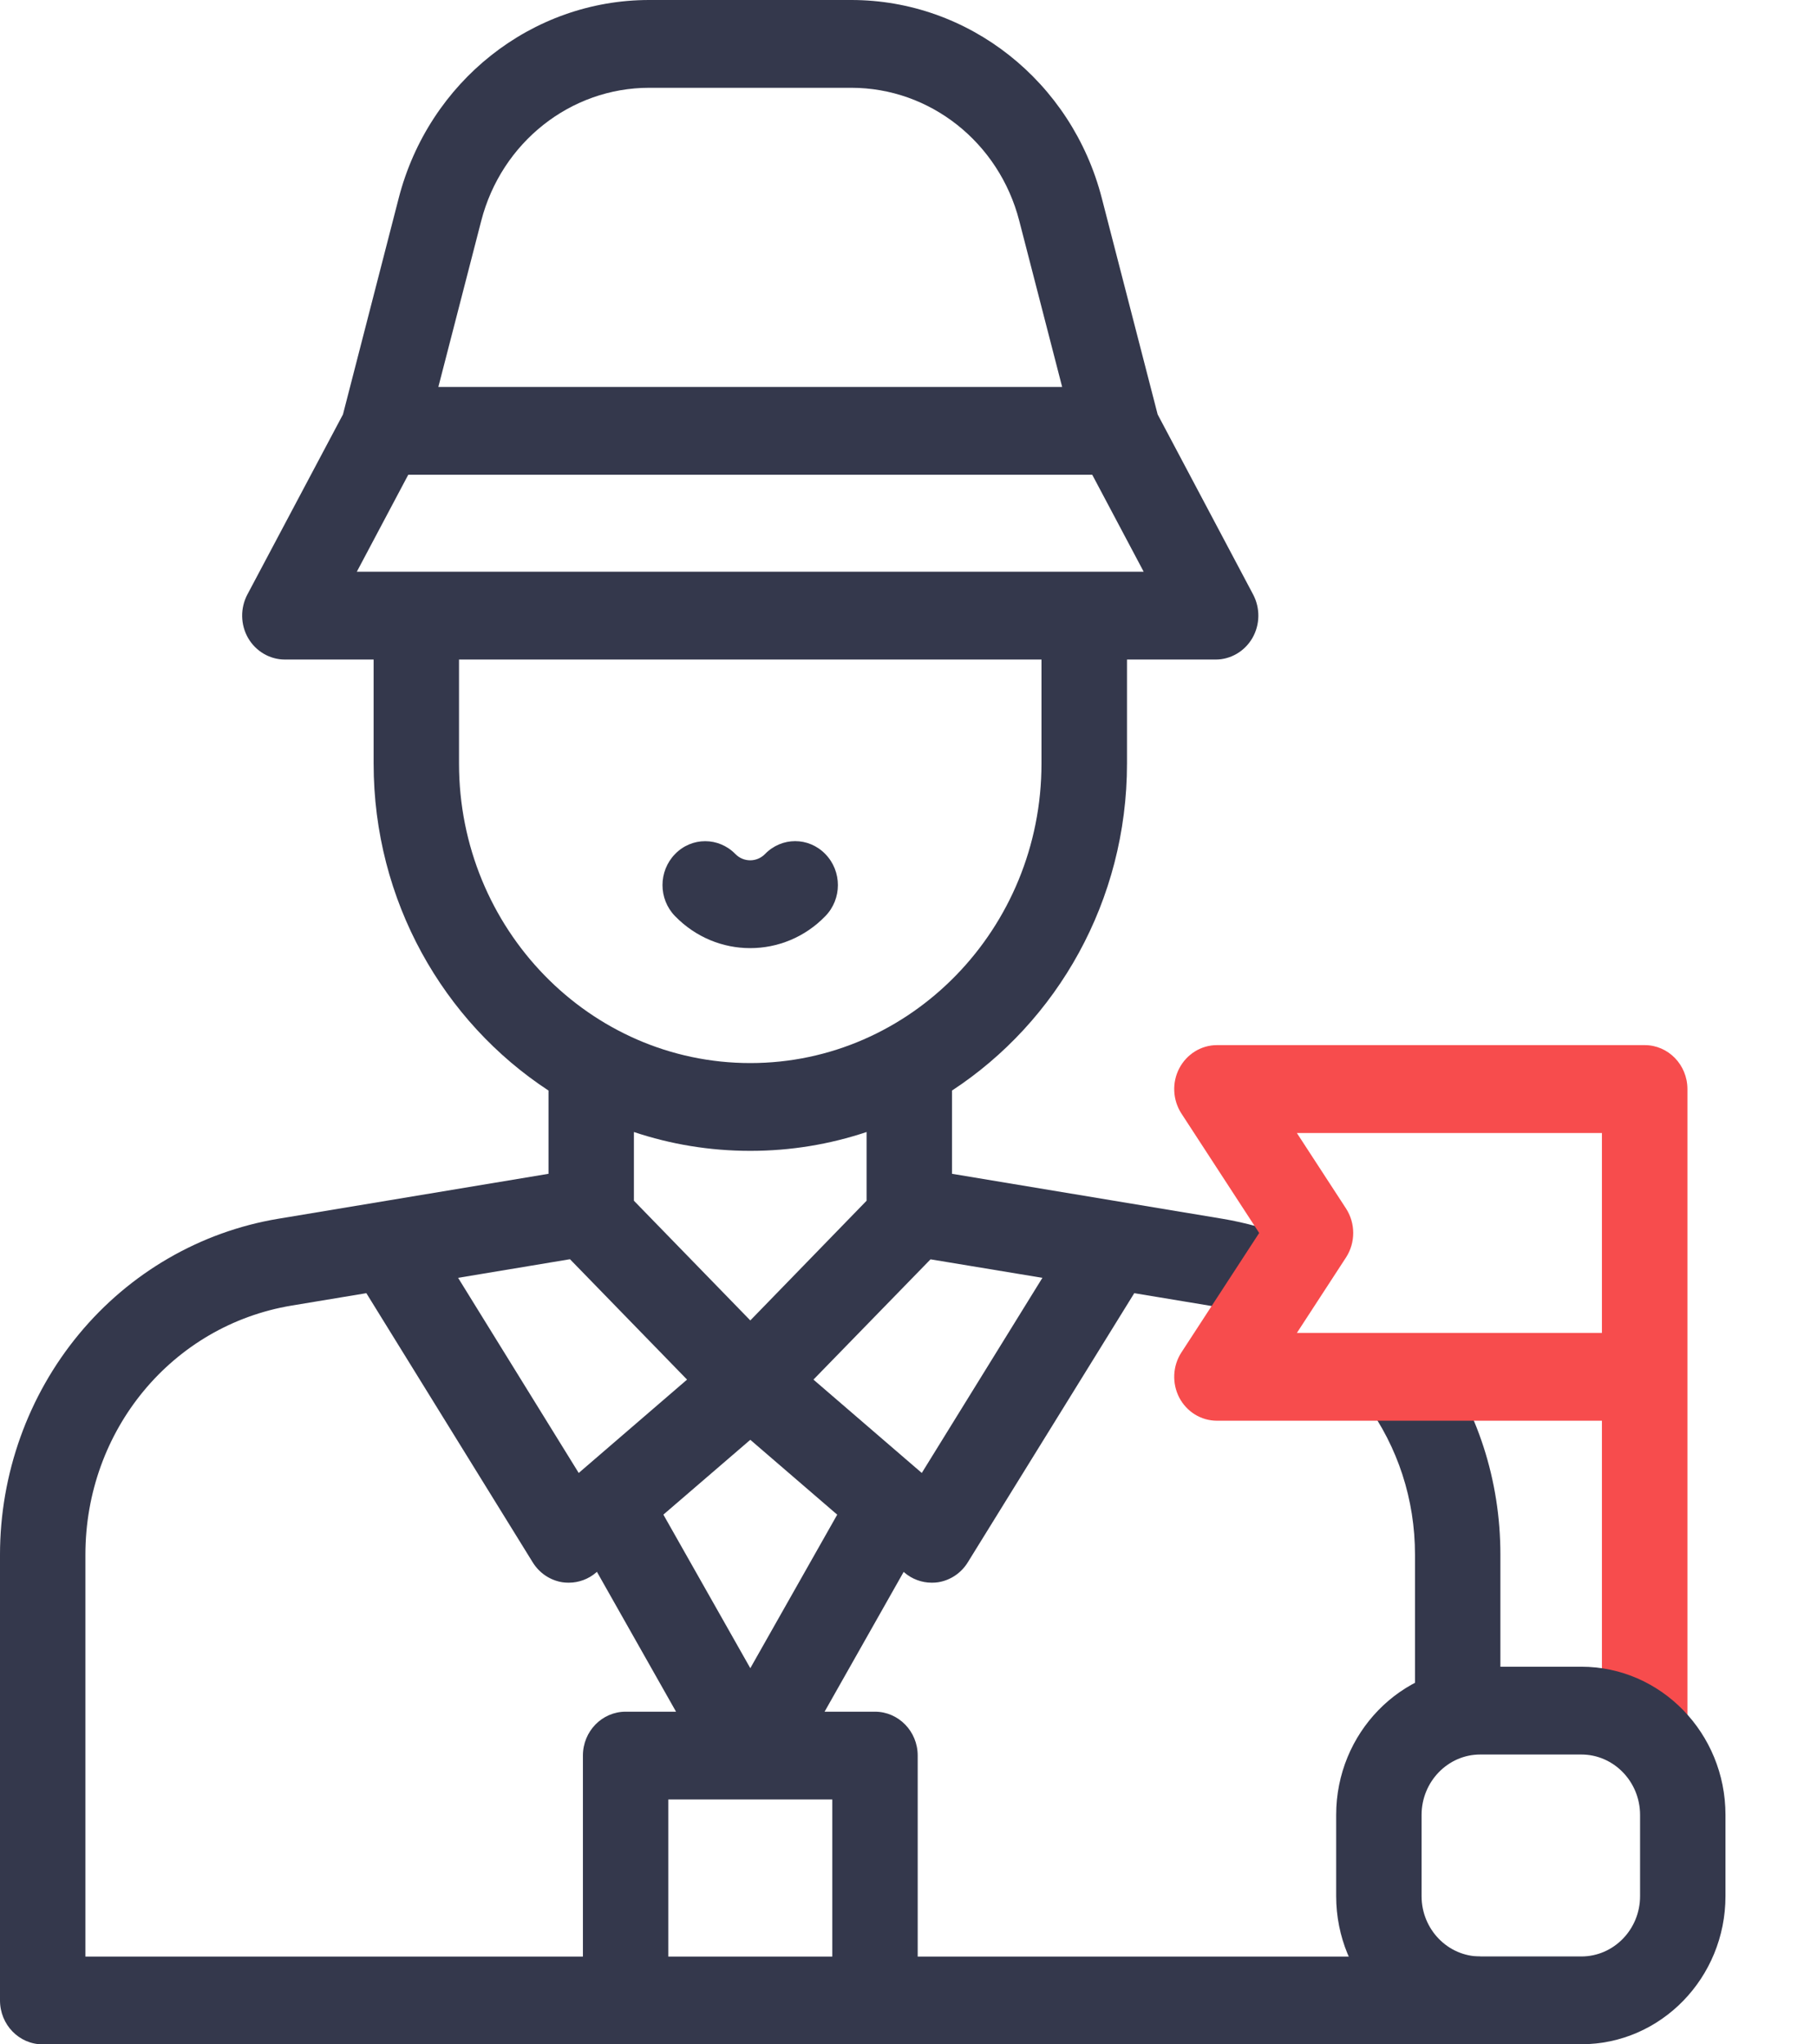
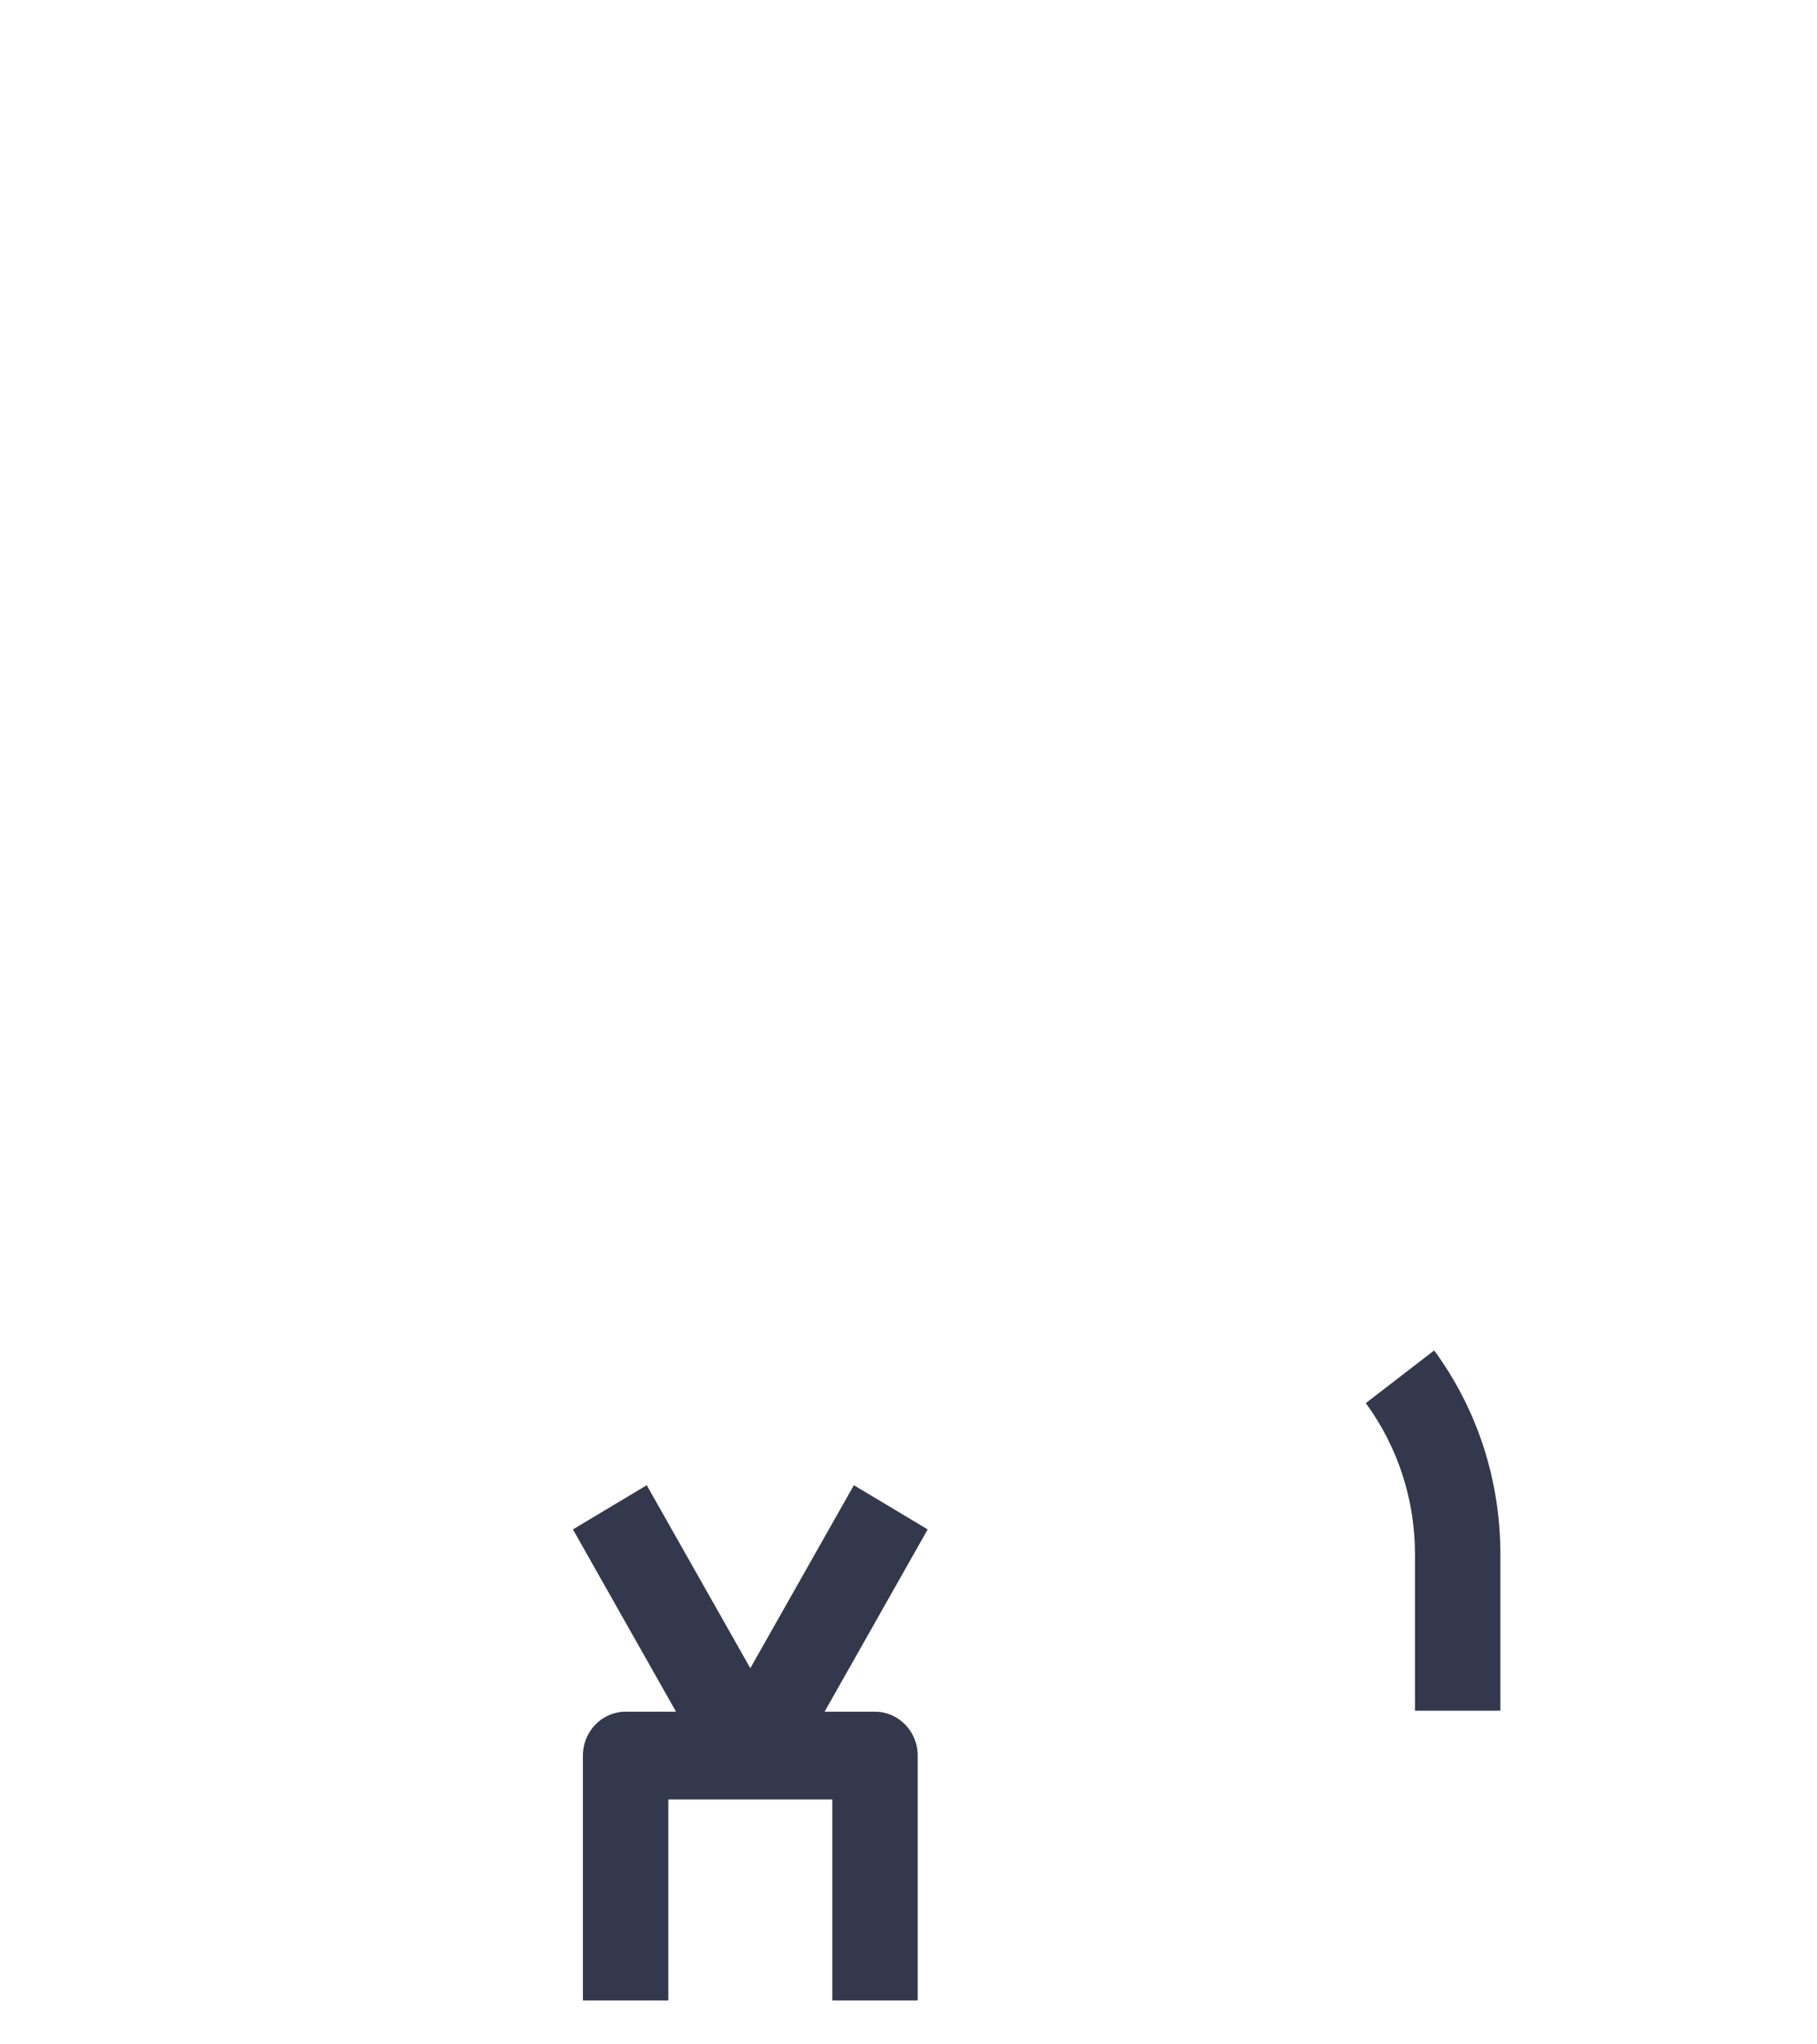
<svg xmlns="http://www.w3.org/2000/svg" width="16" height="18" viewBox="0 0 16 18" fill="none">
  <path d="M7.705 15.071H7.261L8.169 13.466L7.519 13.077L6.607 14.688L5.695 13.077L5.045 13.466L5.953 15.071H5.509C5.301 15.071 5.133 15.244 5.133 15.457V17.613H5.885V15.844H7.329V17.613H8.081V15.457C8.081 15.244 7.912 15.071 7.705 15.071Z" fill="#34384C" />
  <path d="M12.629 11.89L12.027 12.354C12.31 12.742 12.46 13.203 12.46 13.688V15.062H13.212V13.688C13.212 13.034 13.011 12.412 12.629 11.89Z" fill="#34384C" />
-   <path d="M0.752 13.689C0.752 12.592 1.516 11.67 2.569 11.495L3.226 11.386L4.691 13.756C4.749 13.85 4.844 13.914 4.951 13.931C4.97 13.934 4.989 13.935 5.008 13.935C5.096 13.935 5.182 13.904 5.25 13.845L6.607 12.677L7.963 13.845C8.031 13.904 8.117 13.935 8.205 13.935C8.224 13.935 8.243 13.934 8.262 13.931C8.369 13.914 8.464 13.85 8.522 13.756L9.988 11.386L10.645 11.495C10.796 11.52 10.945 11.562 11.087 11.619L11.36 10.898C11.169 10.821 10.968 10.765 10.765 10.731L8.383 10.335V9.602C9.308 8.996 9.924 7.932 9.924 6.723V5.807H10.705C10.837 5.807 10.96 5.735 11.028 5.618C11.096 5.5 11.098 5.355 11.035 5.235L10.194 3.649L9.702 1.744C9.437 0.717 8.53 0 7.497 0H5.716C4.683 0 3.776 0.717 3.511 1.744L3.02 3.649L2.178 5.235C2.115 5.355 2.117 5.5 2.185 5.618C2.253 5.735 2.376 5.807 2.509 5.807H3.29V6.723C3.29 7.932 3.905 8.996 4.83 9.602V10.335L2.449 10.731C1.766 10.845 1.143 11.205 0.695 11.747C0.247 12.288 0 12.978 0 13.689V17.613C0 17.827 0.168 18 0.376 18H13.034V17.227H0.752V13.689ZM5.582 10.572V9.967C5.905 10.075 6.249 10.133 6.607 10.133C6.964 10.133 7.308 10.075 7.631 9.967V10.572L6.607 11.626L5.582 10.572ZM9.179 11.251L8.117 12.969L7.163 12.147L8.194 11.088L9.179 11.251ZM4.238 1.943C4.416 1.254 5.024 0.773 5.716 0.773H7.497C8.19 0.773 8.797 1.254 8.975 1.943L9.353 3.407H3.86L4.238 1.943ZM3.142 5.034L3.595 4.18H9.618L10.071 5.034H3.142ZM4.042 6.723V5.807H9.171V6.723C9.171 8.177 8.021 9.36 6.607 9.36C5.192 9.36 4.042 8.177 4.042 6.723ZM5.019 11.087L6.05 12.147L5.096 12.969L4.034 11.251L5.019 11.087Z" fill="#34384C" />
-   <path d="M14.483 9.202H10.716C10.577 9.202 10.45 9.281 10.384 9.407C10.319 9.532 10.326 9.685 10.403 9.804L11.088 10.856L10.403 11.908C10.326 12.026 10.319 12.179 10.384 12.305C10.45 12.431 10.577 12.509 10.716 12.509H14.106V15.264H14.859V9.589C14.859 9.375 14.69 9.202 14.483 9.202ZM11.853 10.641L11.42 9.976H14.106V11.736H11.42L11.853 11.071C11.937 10.941 11.937 10.771 11.853 10.641Z" fill="#F74C4D" />
-   <path d="M13.925 17.999H13.034C12.335 17.999 11.766 17.414 11.766 16.695V15.979C11.766 15.26 12.335 14.675 13.034 14.675H13.925C14.625 14.675 15.194 15.26 15.194 15.979V16.695C15.194 17.414 14.625 17.999 13.925 17.999ZM13.034 15.448C12.75 15.448 12.518 15.687 12.518 15.98V16.695C12.518 16.988 12.75 17.226 13.034 17.226H13.925C14.21 17.226 14.442 16.988 14.442 16.695V15.98C14.442 15.687 14.21 15.448 13.925 15.448H13.034Z" fill="#34384C" />
-   <path d="M6.606 8.348C6.366 8.348 6.127 8.254 5.944 8.066C5.797 7.915 5.797 7.671 5.944 7.52C6.091 7.368 6.329 7.369 6.476 7.52C6.548 7.593 6.664 7.593 6.736 7.52C6.883 7.368 7.121 7.368 7.268 7.52C7.415 7.671 7.415 7.915 7.268 8.066C7.086 8.254 6.846 8.348 6.606 8.348Z" fill="#34384C" />
</svg>